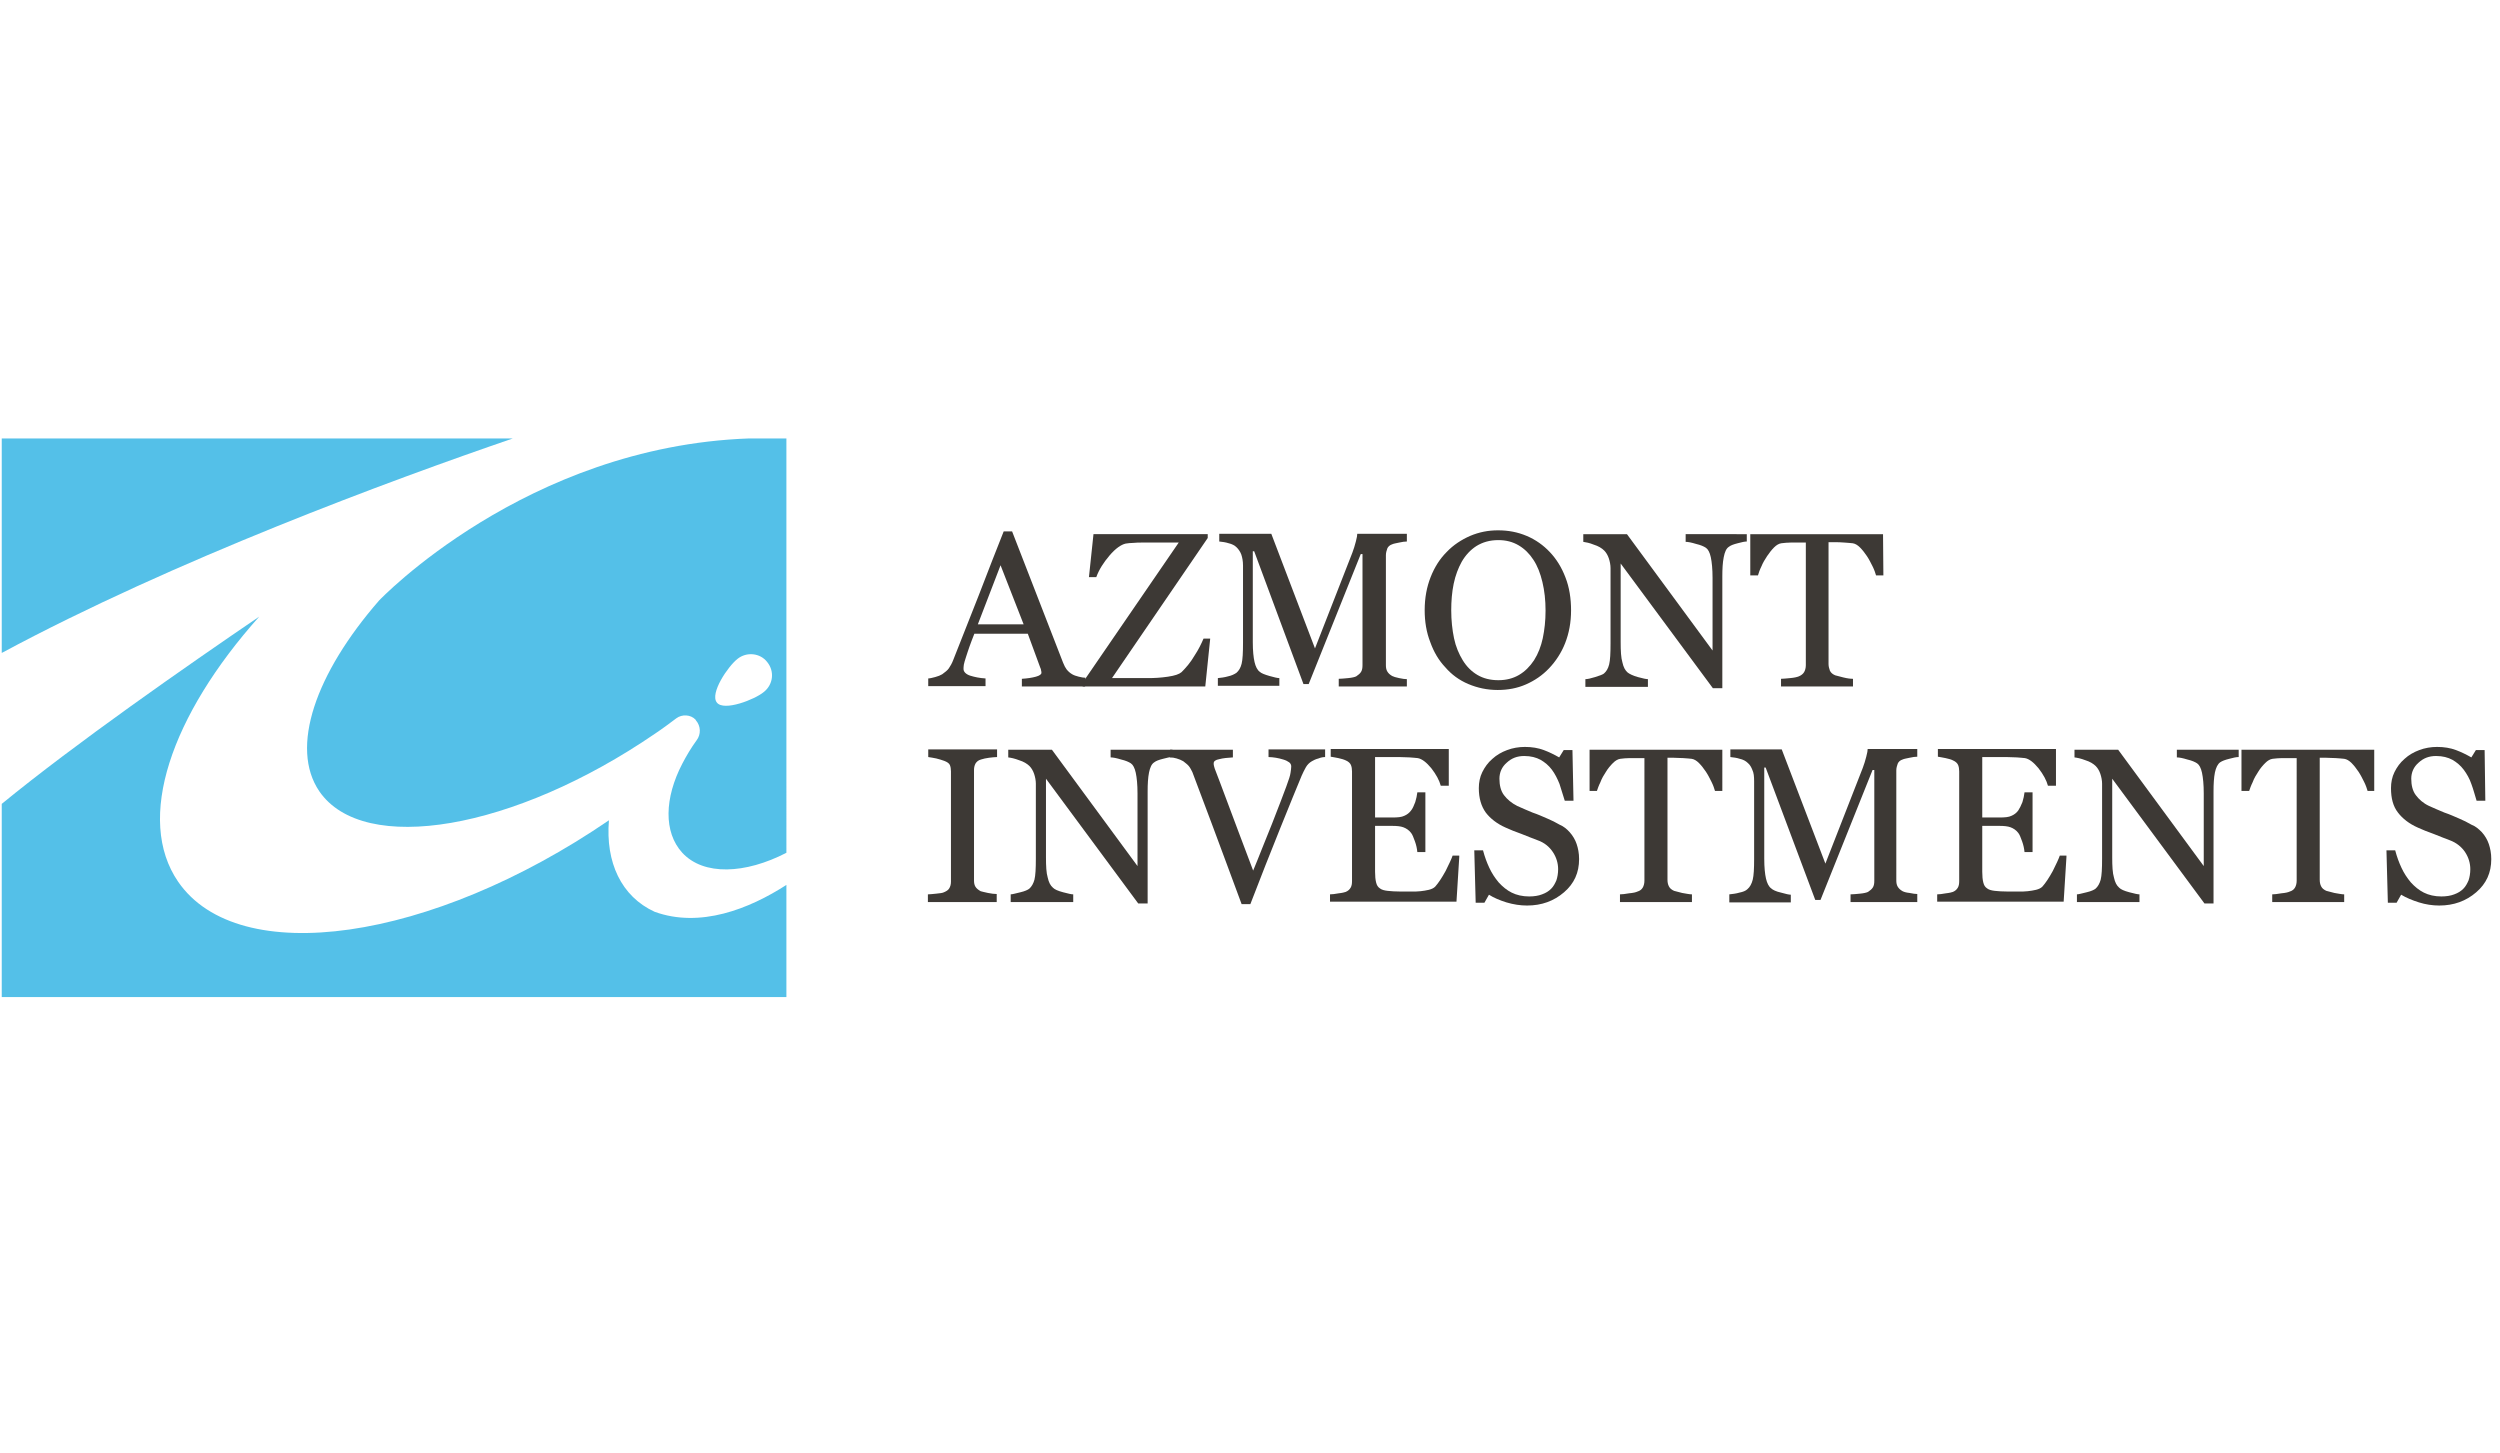
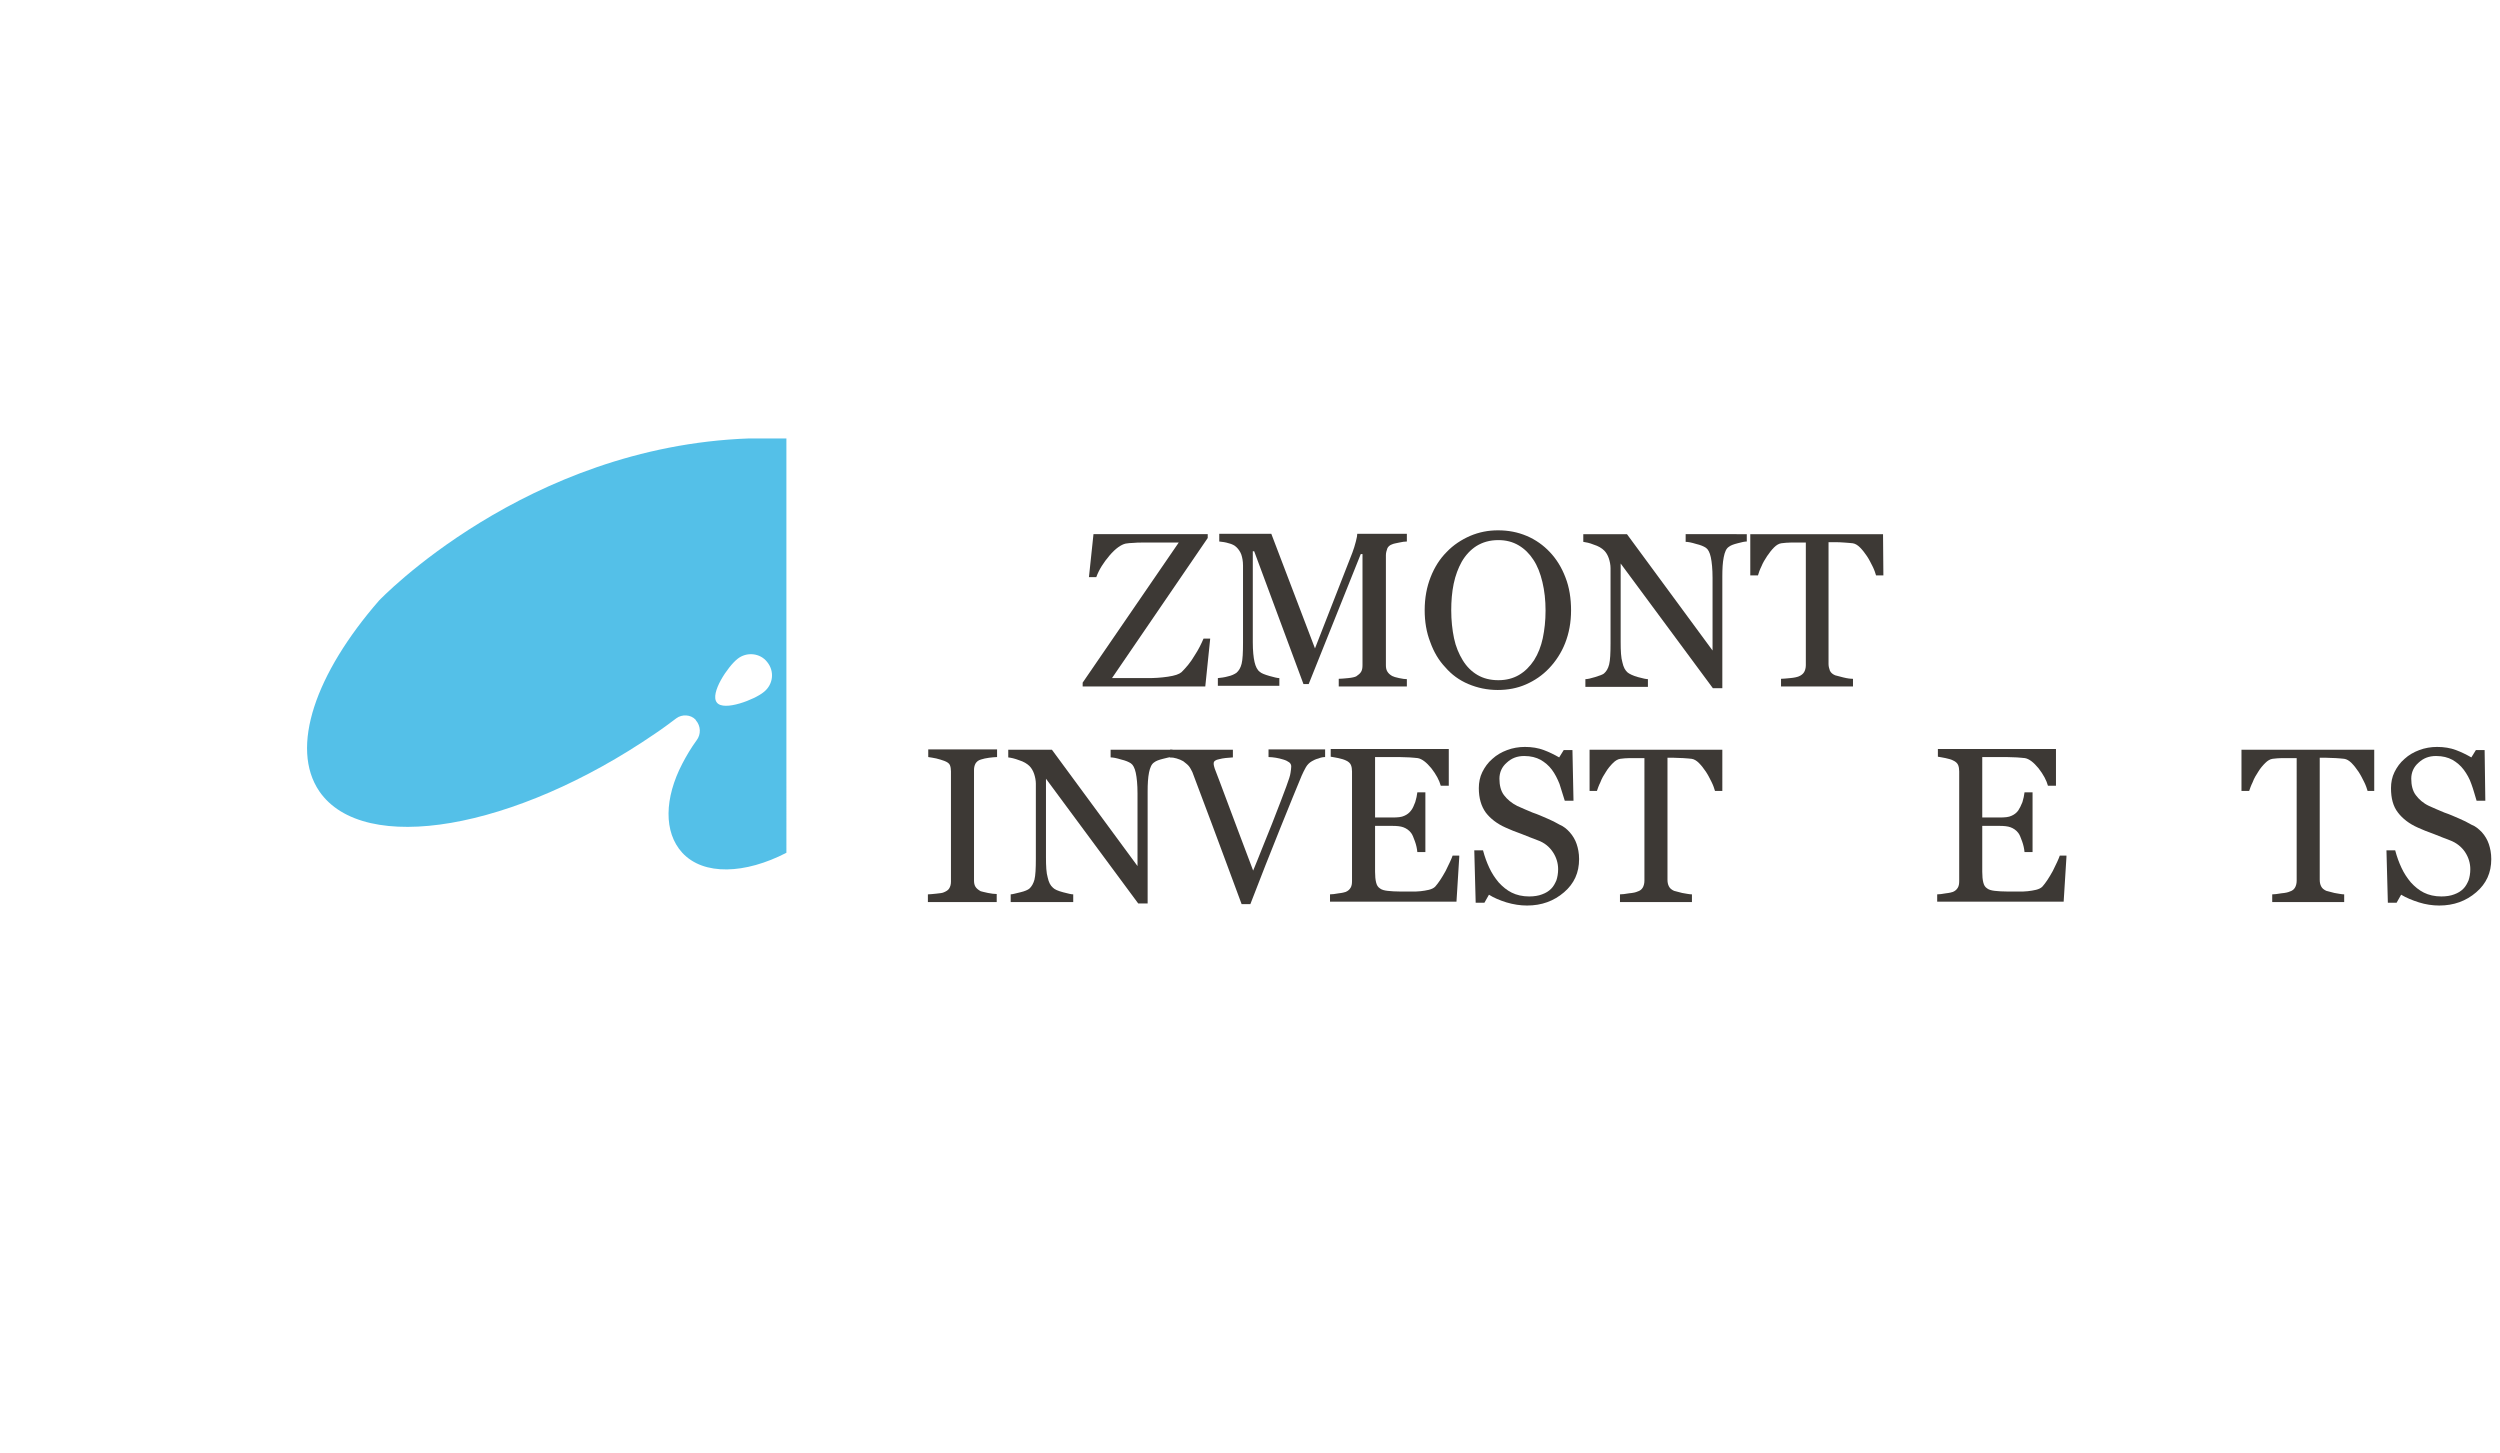
<svg xmlns="http://www.w3.org/2000/svg" version="1.1" id="Layer_1" x="0px" y="0px" viewBox="0 0 715.6 415.9" style="enable-background:new 0 0 715.6 415.9;" xml:space="preserve">
  <style type="text/css">
	.st0{fill:#54C0E8;}
	.st1{fill:#3D3935;}
</style>
  <g>
    <g>
-       <path class="st0" d="M187.4,261c-9.6-4.4-14.1-14.2-13.1-26.2c-50.9,34.8-106,42.7-123.3,17.6c-12.3-17.9-2.1-47.6,23.2-75.9    C52.9,191,21.5,212.9,0.5,230.1v55.3h224.6v-32.1C214.4,260.2,200.4,265.7,187.4,261z" />
-       <path class="st0" d="M0.5,125.5v61.4c49.3-26.5,111.3-49.4,146.3-61.4H0.5z" />
      <path class="st0" d="M214.4,125.5c-64,2.3-105.9,46.4-105.9,46.4c-18.2,20.9-25.6,42.1-17.1,54.6c12.7,18.5,55.8,11.1,96.1-16.5    c2.1-1.4,4.1-2.9,6.1-4.4c1.6-1.2,4.1-1.1,5.5,0.4l0,0c0,0.1,0.1,0.1,0.1,0.2c1.4,1.6,1.5,4,0.2,5.7c-1.6,2.2-2.9,4.4-4.1,6.7    c-5.1,9.8-5.4,19.6,0,25.5c6.1,6.6,18,6.1,29.8,0V203v-19.2v-3v-55.3H214.4z M218.6,198.1c-2.5,2.1-11.4,5.6-13.4,3    c-2.1-2.6,3.2-10.4,5.9-12.5c2.6-2.1,6.5-1.7,8.5,0.9C221.8,192.2,221.3,196,218.6,198.1z" />
    </g>
    <g>
-       <path class="st1" d="M310.6,196.5h-18.1v-2.2c1.6-0.1,2.9-0.3,4-0.6s1.6-0.7,1.6-1.1c0-0.2,0-0.4-0.1-0.7c0-0.3-0.1-0.5-0.2-0.7    l-3.6-9.8h-15.3c-0.6,1.4-1,2.7-1.4,3.7c-0.4,1.1-0.7,2.1-1,3c-0.3,0.9-0.5,1.6-0.6,2.1c-0.1,0.6-0.1,1-0.1,1.3    c0,0.8,0.7,1.5,1.9,1.9c1.3,0.4,2.7,0.7,4.4,0.8v2.2h-16.4v-2.2c0.5,0,1.2-0.2,2-0.4c0.8-0.2,1.5-0.5,2-0.8    c0.8-0.6,1.5-1.1,1.9-1.7c0.4-0.6,0.9-1.4,1.3-2.5c2.2-5.5,4.6-11.6,7.3-18.5c2.6-6.8,5-12.9,7.1-18.2h2.4l14.6,37.6    c0.3,0.8,0.7,1.5,1,1.9c0.4,0.5,0.9,1,1.6,1.4c0.5,0.3,1.1,0.5,1.9,0.7s1.4,0.3,1.9,0.3L310.6,196.5L310.6,196.5z M293,178.7    l-6.6-16.9l-6.5,16.9H293z" />
      <path class="st1" d="M346.4,182.9l-1.4,13.6h-35.1v-1.1l27.5-40.1h-10.1c-1.2,0-2.1,0-2.9,0.1c-0.8,0-1.5,0.1-2.2,0.2    c-1.3,0.3-2.9,1.4-4.6,3.4s-3,4-3.8,6.2h-2.1l1.3-12.3h32.7v1.1l-27.4,40.1h10.4c1.7,0,3.6-0.1,5.6-0.4s3.2-0.7,3.9-1.3    c1.3-1.3,2.6-2.8,3.7-4.7c1.2-1.8,2-3.5,2.6-4.9h1.9V182.9z" />
      <path class="st1" d="M402.5,196.5h-19.3v-2.2c0.7,0,1.6-0.1,2.7-0.2c1.1-0.1,1.9-0.3,2.3-0.5c0.6-0.4,1.1-0.8,1.4-1.3    s0.4-1.1,0.4-1.9v-31.8h-0.5l-14.9,37.2h-1.5l-14.1-38h-0.4v26c0,2.5,0.2,4.4,0.5,5.7s0.8,2.3,1.5,2.8c0.4,0.4,1.4,0.8,2.8,1.2    s2.3,0.6,2.8,0.6v2.2h-17.6v-2.2c0.9-0.1,1.9-0.2,2.9-0.5c1-0.2,1.8-0.6,2.4-1c0.7-0.6,1.2-1.4,1.5-2.6s0.4-3.2,0.4-6v-22.1    c0-1.3-0.2-2.3-0.5-3.2c-0.3-0.8-0.8-1.5-1.3-2c-0.6-0.6-1.4-1-2.3-1.2c-0.9-0.3-1.8-0.4-2.7-0.5v-2.2h14.9l12.5,32.8l10.7-27.4    c0.4-1,0.7-2.1,1-3.2c0.3-1.1,0.4-1.8,0.4-2.2h14.2v2.2c-0.6,0-1.3,0.1-2.2,0.3c-0.9,0.2-1.6,0.3-2,0.5c-0.7,0.2-1.2,0.7-1.4,1.2    c-0.2,0.6-0.4,1.2-0.4,1.9v31.5c0,0.7,0.1,1.3,0.4,1.8s0.7,0.9,1.4,1.3c0.4,0.2,1,0.4,2,0.6c0.9,0.2,1.7,0.3,2.2,0.3v2.1H402.5z" />
      <path class="st1" d="M443.6,158c1.9,2,3.4,4.4,4.5,7.3c1.1,2.8,1.6,6,1.6,9.4c0,3.5-0.6,6.6-1.7,9.4s-2.7,5.2-4.6,7.2    s-4.1,3.5-6.6,4.6c-2.5,1.1-5.2,1.6-8.1,1.6c-3,0-5.8-0.6-8.4-1.7c-2.6-1.1-4.8-2.7-6.6-4.8c-1.9-2-3.3-4.4-4.3-7.2    c-1.1-2.8-1.6-5.9-1.6-9.1c0-3.6,0.6-6.7,1.7-9.5s2.6-5.2,4.6-7.2c1.9-2,4.2-3.5,6.7-4.6c2.6-1.1,5.2-1.6,8-1.6    c2.9,0,5.6,0.5,8.2,1.6C439.6,154.5,441.8,156.1,443.6,158 M439.1,189c1.2-1.9,2-4,2.5-6.3c0.5-2.4,0.8-5,0.8-7.9    c0-3-0.3-5.7-0.9-8.2s-1.4-4.6-2.6-6.4c-1.1-1.7-2.5-3.1-4.2-4.1s-3.6-1.5-5.8-1.5c-2.5,0-4.5,0.6-6.3,1.7    c-1.7,1.1-3.1,2.6-4.2,4.5c-1,1.8-1.8,3.9-2.3,6.3c-0.5,2.4-0.7,5-0.7,7.6c0,2.9,0.3,5.6,0.8,8c0.5,2.4,1.4,4.5,2.5,6.3    s2.5,3.2,4.2,4.2s3.7,1.5,6,1.5c2.2,0,4.2-0.5,5.9-1.5C436.5,192.2,437.9,190.8,439.1,189" />
      <path class="st1" d="M500,155c-0.6,0-1.5,0.2-2.6,0.5c-1.2,0.3-2,0.6-2.5,1c-0.8,0.5-1.2,1.5-1.5,3s-0.4,3.3-0.4,5.5v32h-2.7    l-26.4-35.7v22.5c0,2.5,0.1,4.5,0.5,5.8c0.3,1.4,0.8,2.3,1.5,2.9c0.5,0.4,1.5,0.9,2.9,1.3c1.5,0.4,2.4,0.6,2.9,0.6v2.2h-17.9v-2.2    c0.6,0,1.5-0.2,2.8-0.6c1.3-0.4,2.1-0.7,2.5-1c0.7-0.6,1.2-1.4,1.5-2.6s0.4-3.2,0.4-6.1v-21.5c0-0.9-0.2-1.9-0.5-2.8    c-0.3-0.9-0.8-1.7-1.3-2.2c-0.7-0.7-1.7-1.3-3-1.7c-1.2-0.5-2.3-0.7-3-0.8v-2.2h12.5l24.5,33.3v-20.8c0-2.5-0.2-4.5-0.5-5.9    c-0.3-1.4-0.8-2.3-1.4-2.7c-0.6-0.4-1.5-0.8-2.8-1.1c-1.3-0.4-2.3-0.6-3-0.6v-2.2H500V155z" />
      <path class="st1" d="M539.1,164.7H537c-0.2-0.7-0.5-1.6-1-2.6s-1-2-1.6-2.9c-0.6-0.9-1.3-1.8-2-2.5s-1.4-1.1-2.1-1.2    c-0.7-0.1-1.4-0.1-2.4-0.2c-1-0.1-1.9-0.1-2.7-0.1h-1.8v34.9c0,0.7,0.2,1.3,0.4,1.9c0.3,0.6,0.8,1,1.5,1.3    c0.4,0.1,1.2,0.3,2.3,0.6c1.2,0.3,2.1,0.4,2.8,0.4v2.2h-20.6v-2.2c0.6,0,1.5-0.1,2.6-0.2c1.2-0.1,2-0.3,2.5-0.5    c0.7-0.3,1.2-0.7,1.5-1.2s0.5-1.2,0.5-2v-35.1H515c-0.6,0-1.4,0-2.4,0c-0.9,0-1.8,0.1-2.7,0.2c-0.7,0.1-1.4,0.5-2.1,1.2    s-1.4,1.6-2,2.5c-0.6,0.9-1.2,1.9-1.6,2.9c-0.5,1-0.8,1.9-1,2.6H501v-11.8h38L539.1,164.7L539.1,164.7z" />
      <path class="st1" d="M285.3,258.2h-19.7V256c0.5,0,1.4-0.1,2.4-0.2c1.1-0.1,1.8-0.2,2.2-0.4c0.7-0.3,1.2-0.6,1.5-1.1    s0.5-1.1,0.5-1.9v-31.6c0-0.7-0.1-1.3-0.3-1.8c-0.2-0.5-0.8-0.9-1.6-1.2c-0.6-0.2-1.4-0.5-2.3-0.7s-1.7-0.3-2.3-0.4v-2.2h19.7v2.2    c-0.6,0-1.4,0.1-2.3,0.2c-0.9,0.1-1.6,0.3-2.3,0.5c-0.8,0.2-1.3,0.7-1.6,1.2c-0.3,0.6-0.4,1.2-0.4,1.8V252c0,0.7,0.1,1.3,0.4,1.8    s0.8,0.9,1.5,1.3c0.4,0.1,1.1,0.3,2.1,0.5s1.8,0.3,2.5,0.3L285.3,258.2L285.3,258.2z" />
      <path class="st1" d="M335.5,216.7c-0.6,0-1.5,0.2-2.6,0.5c-1.2,0.3-2,0.6-2.5,1c-0.8,0.5-1.2,1.5-1.5,2.9    c-0.3,1.5-0.4,3.3-0.4,5.5v32h-2.7l-26.4-35.7v22.5c0,2.5,0.1,4.5,0.5,5.8c0.3,1.4,0.8,2.3,1.5,2.9c0.5,0.5,1.4,0.9,2.9,1.3    c1.5,0.4,2.4,0.6,2.9,0.6v2.2h-17.9V256c0.5,0,1.5-0.3,2.8-0.6s2.1-0.7,2.5-1c0.7-0.6,1.2-1.5,1.5-2.6c0.3-1.2,0.4-3.2,0.4-6    v-21.5c0-0.9-0.2-1.9-0.5-2.8c-0.3-0.9-0.8-1.7-1.3-2.2c-0.7-0.7-1.7-1.3-3-1.7c-1.3-0.5-2.3-0.7-3.1-0.8v-2.2h12.5l24.5,33.3    v-20.8c0-2.5-0.2-4.5-0.5-5.9s-0.8-2.3-1.4-2.7s-1.5-0.8-2.8-1.1c-1.3-0.4-2.3-0.6-3-0.6v-2.2h17.7v2.1H335.5z" />
      <path class="st1" d="M379.3,216.7c-0.5,0-1.2,0.1-1.9,0.4c-0.8,0.2-1.4,0.5-1.9,0.8c-0.7,0.4-1.3,1-1.7,1.7    c-0.4,0.7-0.8,1.5-1.2,2.4c-1.4,3.3-3.4,8.3-6.2,15.2c-2.8,6.9-5.6,14.1-8.5,21.6h-2.5c-2.9-7.9-5.8-15.6-8.5-22.9    c-2.8-7.4-4.6-12.3-5.6-14.9c-0.3-0.6-0.6-1.2-1-1.7s-1-0.9-1.6-1.4c-0.5-0.3-1.2-0.6-1.9-0.8c-0.7-0.2-1.3-0.3-1.9-0.3v-2.2h18    v2.2c-1.5,0.1-2.8,0.2-3.9,0.5c-1.1,0.2-1.6,0.6-1.6,1.2c0,0.2,0,0.5,0.1,0.8s0.2,0.6,0.2,0.7c0.8,2,2,5.3,3.7,9.8    s4.1,11,7.3,19.4c1.6-3.8,3.3-8.3,5.4-13.4c2-5.2,3.4-8.7,4.1-10.7c0.7-1.9,1.1-3.1,1.2-3.9c0.1-0.7,0.2-1.3,0.2-1.8    s-0.2-0.9-0.6-1.2s-1-0.6-1.7-0.8s-1.4-0.4-2.1-0.5s-1.4-0.2-2.1-0.2v-2.2h16.2V216.7z" />
      <path class="st1" d="M417.7,245.3l-0.8,12.8h-36.2V256c0.6,0,1.4-0.1,2.5-0.3c1-0.1,1.7-0.3,2-0.4c0.7-0.3,1.1-0.7,1.4-1.2    s0.4-1.1,0.4-1.9v-31.4c0-0.7-0.1-1.3-0.3-1.8c-0.2-0.5-0.7-1-1.4-1.3c-0.6-0.3-1.3-0.5-2.2-0.7c-0.9-0.2-1.7-0.3-2.2-0.4v-2.2    h33.8v10.5h-2.3c-0.4-1.5-1.3-3.2-2.7-5c-1.4-1.7-2.7-2.7-3.9-2.9c-0.6-0.1-1.4-0.1-2.3-0.2c-0.9,0-1.9-0.1-3-0.1h-6.9V234h4.9    c1.6,0,2.7-0.1,3.5-0.5c0.7-0.3,1.4-0.8,1.9-1.5c0.5-0.6,0.8-1.4,1.2-2.4c0.3-1,0.5-1.9,0.6-2.8h2.3v17.1h-2.3    c-0.1-1-0.3-2-0.7-3.1c-0.4-1.1-0.7-1.9-1.1-2.4c-0.6-0.8-1.4-1.3-2.2-1.6c-0.8-0.3-1.9-0.4-3.2-0.4h-4.9v13.1    c0,1.3,0.1,2.3,0.3,3.1c0.2,0.8,0.5,1.3,1.1,1.7c0.5,0.4,1.3,0.6,2.2,0.7c0.9,0.1,2.2,0.2,3.9,0.2h2.7c1.1,0,2.1,0,2.8-0.1    c0.8-0.1,1.6-0.2,2.4-0.4s1.4-0.5,1.8-0.9c0.9-1,1.9-2.5,3-4.5c1-2,1.7-3.5,2-4.4h1.9V245.3z" />
      <path class="st1" d="M449.3,238.2c0.9,1,1.6,2.2,2,3.4s0.7,2.6,0.7,4.3c0,3.9-1.4,7-4.3,9.5s-6.4,3.8-10.6,3.8    c-1.9,0-3.9-0.3-5.9-0.9c-1.9-0.6-3.6-1.3-5-2.2l-1.3,2.3h-2.5l-0.4-15h2.5c0.5,1.9,1.1,3.5,1.8,5c0.7,1.5,1.6,2.9,2.7,4.2    c1.1,1.2,2.3,2.2,3.7,2.9c1.4,0.7,3.1,1.1,5,1.1c1.4,0,2.7-0.2,3.7-0.6c1.1-0.4,1.9-0.9,2.6-1.6c0.7-0.7,1.1-1.5,1.5-2.4    c0.3-0.9,0.5-2,0.5-3.2c0-1.7-0.5-3.4-1.5-4.9s-2.4-2.7-4.4-3.4c-1.3-0.5-2.9-1.1-4.6-1.8c-1.7-0.6-3.2-1.2-4.5-1.8    c-2.5-1.1-4.4-2.6-5.7-4.3c-1.3-1.8-2-4.1-2-7c0-1.6,0.3-3.2,1-4.6c0.7-1.4,1.6-2.7,2.9-3.8c1.2-1.1,2.6-1.9,4.2-2.5    s3.3-0.9,5.1-0.9c2,0,3.8,0.3,5.4,0.9c1.6,0.6,3,1.3,4.4,2.1l1.3-2.1h2.5l0.3,14.5h-2.5c-0.5-1.6-1-3.2-1.5-4.8    c-0.6-1.5-1.3-2.9-2.2-4.1c-0.9-1.2-2-2.1-3.2-2.8c-1.3-0.7-2.8-1.1-4.7-1.1c-2,0-3.6,0.6-5,1.9c-1.4,1.2-2.1,2.8-2.1,4.6    c0,1.9,0.4,3.5,1.3,4.7s2.2,2.3,3.8,3.1c1.5,0.7,3,1.3,4.4,1.9c1.5,0.5,2.8,1.1,4.2,1.7c1.2,0.5,2.4,1.1,3.6,1.8    C447.5,236.5,448.5,237.3,449.3,238.2" />
      <path class="st1" d="M493,226.4h-2.1c-0.2-0.7-0.5-1.6-1-2.6s-1-2-1.6-2.9s-1.3-1.8-2-2.5s-1.4-1.1-2.1-1.2    c-0.6-0.1-1.4-0.1-2.4-0.2c-1,0-1.9-0.1-2.7-0.1h-1.8v34.9c0,0.7,0.1,1.3,0.4,1.9c0.3,0.6,0.8,1,1.5,1.3c0.4,0.1,1.1,0.3,2.3,0.6    c1.2,0.2,2.1,0.4,2.8,0.4v2.2h-20.6V256c0.6,0,1.5-0.1,2.6-0.3c1.2-0.1,2-0.3,2.4-0.5c0.7-0.2,1.2-0.6,1.5-1.1s0.5-1.2,0.5-2V217    h-1.8c-0.6,0-1.4,0-2.4,0s-1.9,0.1-2.7,0.2c-0.7,0.1-1.4,0.5-2.1,1.2s-1.4,1.5-2,2.5c-0.6,0.9-1.2,1.9-1.6,3c-0.5,1-0.8,1.9-1,2.5    H455v-11.8h38L493,226.4L493,226.4z" />
-       <path class="st1" d="M549,258.2h-19.3V256c0.7,0,1.6-0.1,2.7-0.2c1.1-0.1,1.9-0.3,2.3-0.5c0.6-0.4,1.1-0.8,1.4-1.3    c0.3-0.5,0.4-1.1,0.4-1.9v-31.7H536l-14.9,37.2h-1.5l-14.2-37.9H505v26.1c0,2.5,0.2,4.4,0.5,5.7s0.8,2.3,1.5,2.8    c0.4,0.4,1.4,0.9,2.8,1.2c1.4,0.4,2.3,0.6,2.8,0.6v2.2H495V256c0.9-0.1,1.9-0.2,2.9-0.5c1-0.2,1.8-0.5,2.3-1    c0.7-0.6,1.2-1.5,1.5-2.7s0.4-3.2,0.4-5.9v-22.3c0-1.3-0.1-2.4-0.5-3.2c-0.3-0.8-0.7-1.5-1.3-2c-0.6-0.6-1.4-1-2.3-1.2    c-0.9-0.3-1.8-0.4-2.7-0.5v-2.2H510l12.5,32.7l10.7-27.4c0.4-1,0.7-2.1,1-3.2c0.3-1.1,0.4-1.8,0.4-2.2h14.2v2.2    c-0.6,0-1.3,0.1-2.2,0.3s-1.6,0.3-2,0.5c-0.7,0.2-1.2,0.7-1.4,1.2c-0.2,0.6-0.4,1.2-0.4,1.9V252c0,0.7,0.1,1.3,0.4,1.8    c0.3,0.5,0.7,0.9,1.4,1.3c0.4,0.2,1,0.4,2,0.5c0.9,0.2,1.7,0.3,2.2,0.3v2.3H549z" />
      <path class="st1" d="M591.5,245.3l-0.8,12.8h-36.2V256c0.6,0,1.4-0.1,2.5-0.3c1-0.1,1.7-0.3,2-0.4c0.7-0.3,1.1-0.7,1.4-1.2    c0.3-0.5,0.4-1.1,0.4-1.9v-31.4c0-0.7-0.1-1.3-0.3-1.8s-0.7-1-1.4-1.3c-0.5-0.3-1.3-0.5-2.2-0.7s-1.7-0.3-2.2-0.4v-2.2h33.8v10.5    h-2.3c-0.4-1.5-1.3-3.2-2.7-5c-1.4-1.7-2.7-2.7-3.9-2.9c-0.6-0.1-1.4-0.1-2.3-0.2c-0.9,0-1.9-0.1-3-0.1h-6.9V234h4.9    c1.6,0,2.7-0.1,3.5-0.5c0.7-0.3,1.4-0.8,1.9-1.5c0.4-0.6,0.8-1.4,1.2-2.4c0.3-1,0.5-1.9,0.6-2.8h2.3v17.1h-2.3    c-0.1-1-0.3-2-0.7-3.1s-0.7-1.9-1.1-2.4c-0.6-0.8-1.4-1.3-2.2-1.6s-1.9-0.4-3.2-0.4h-4.9v13.1c0,1.3,0.1,2.3,0.3,3.1    s0.5,1.3,1.1,1.7c0.5,0.4,1.3,0.6,2.2,0.7c0.9,0.1,2.2,0.2,3.9,0.2h2.7c1.1,0,2.1,0,2.8-0.1c0.8-0.1,1.6-0.2,2.4-0.4    c0.8-0.2,1.4-0.5,1.8-0.9c0.9-1,1.9-2.5,3-4.5c1-2,1.7-3.5,2-4.4h1.9V245.3z" />
-       <path class="st1" d="M640.7,216.7c-0.6,0-1.5,0.2-2.6,0.5c-1.2,0.3-2,0.6-2.6,1c-0.7,0.5-1.2,1.5-1.5,2.9    c-0.3,1.5-0.4,3.3-0.4,5.5v32H631l-26.4-35.7v22.5c0,2.5,0.1,4.5,0.5,5.8c0.3,1.4,0.8,2.3,1.5,2.9c0.5,0.5,1.4,0.9,2.9,1.3    c1.5,0.4,2.4,0.6,2.9,0.6v2.2h-17.9V256c0.5,0,1.5-0.3,2.8-0.6s2.1-0.7,2.5-1c0.7-0.6,1.2-1.5,1.5-2.6c0.3-1.2,0.4-3.2,0.4-6    v-21.5c0-0.9-0.2-1.9-0.5-2.8c-0.3-0.9-0.8-1.7-1.3-2.2c-0.7-0.7-1.7-1.3-3-1.7c-1.3-0.5-2.3-0.7-3.1-0.8v-2.2h12.5l24.5,33.3    v-20.8c0-2.5-0.2-4.5-0.5-5.9s-0.8-2.3-1.4-2.7c-0.6-0.4-1.5-0.8-2.8-1.1c-1.3-0.4-2.3-0.6-3-0.6v-2.2h17.7v2.1H640.7z" />
      <path class="st1" d="M679.8,226.4h-2.1c-0.2-0.7-0.5-1.6-1-2.6s-1-2-1.6-2.9s-1.3-1.8-2-2.5s-1.4-1.1-2.1-1.2    c-0.6-0.1-1.4-0.1-2.4-0.2c-1,0-1.9-0.1-2.7-0.1H664v34.9c0,0.7,0.1,1.3,0.4,1.9c0.3,0.6,0.8,1,1.5,1.3c0.4,0.1,1.2,0.3,2.3,0.6    c1.2,0.2,2.1,0.4,2.8,0.4v2.2h-20.6V256c0.6,0,1.5-0.1,2.6-0.3c1.2-0.1,2-0.3,2.4-0.5c0.7-0.2,1.2-0.6,1.5-1.1s0.5-1.2,0.5-2V217    h-1.8c-0.6,0-1.4,0-2.4,0c-0.9,0-1.8,0.1-2.7,0.2c-0.7,0.1-1.4,0.5-2.1,1.2c-0.7,0.7-1.4,1.5-2,2.5c-0.6,0.9-1.2,1.9-1.6,3    c-0.5,1-0.8,1.9-1,2.5h-2.2v-11.8h38v11.8H679.8z" />
      <path class="st1" d="M710.4,238.2c0.9,1,1.6,2.2,2,3.4s0.7,2.6,0.7,4.3c0,3.9-1.4,7-4.3,9.5c-2.9,2.5-6.4,3.8-10.6,3.8    c-1.9,0-3.9-0.3-5.8-0.9c-1.9-0.6-3.6-1.3-5.1-2.2l-1.3,2.3h-2.5l-0.4-15h2.5c0.5,1.9,1.1,3.5,1.8,5s1.6,2.9,2.7,4.2    c1.1,1.2,2.3,2.2,3.7,2.9c1.4,0.7,3.1,1.1,5,1.1c1.4,0,2.7-0.2,3.7-0.6c1.1-0.4,1.9-0.9,2.6-1.6c0.7-0.7,1.1-1.5,1.5-2.4    c0.3-0.9,0.5-2,0.5-3.2c0-1.7-0.5-3.4-1.5-4.9s-2.5-2.7-4.4-3.4c-1.3-0.5-2.9-1.1-4.6-1.8c-1.7-0.6-3.2-1.2-4.5-1.8    c-2.5-1.1-4.4-2.6-5.7-4.3c-1.4-1.8-2-4.1-2-7c0-1.6,0.3-3.2,1-4.6c0.7-1.4,1.6-2.7,2.9-3.8c1.2-1.1,2.6-1.9,4.2-2.5    c1.6-0.6,3.3-0.9,5.1-0.9c2,0,3.8,0.3,5.4,0.9c1.6,0.6,3,1.3,4.4,2.1l1.3-2.1h2.5l0.2,14.5h-2.5c-0.5-1.6-0.9-3.2-1.5-4.8    c-0.5-1.5-1.3-2.9-2.2-4.1c-0.9-1.2-2-2.1-3.2-2.8c-1.3-0.7-2.8-1.1-4.7-1.1c-2,0-3.6,0.6-5,1.9c-1.4,1.2-2.1,2.8-2.1,4.6    c0,1.9,0.4,3.5,1.3,4.7c0.9,1.2,2.1,2.3,3.8,3.1c1.5,0.7,3,1.3,4.4,1.9c1.5,0.5,2.8,1.1,4.2,1.7c1.2,0.5,2.4,1.1,3.6,1.8    C708.6,236.5,709.5,237.3,710.4,238.2" />
    </g>
  </g>
</svg>